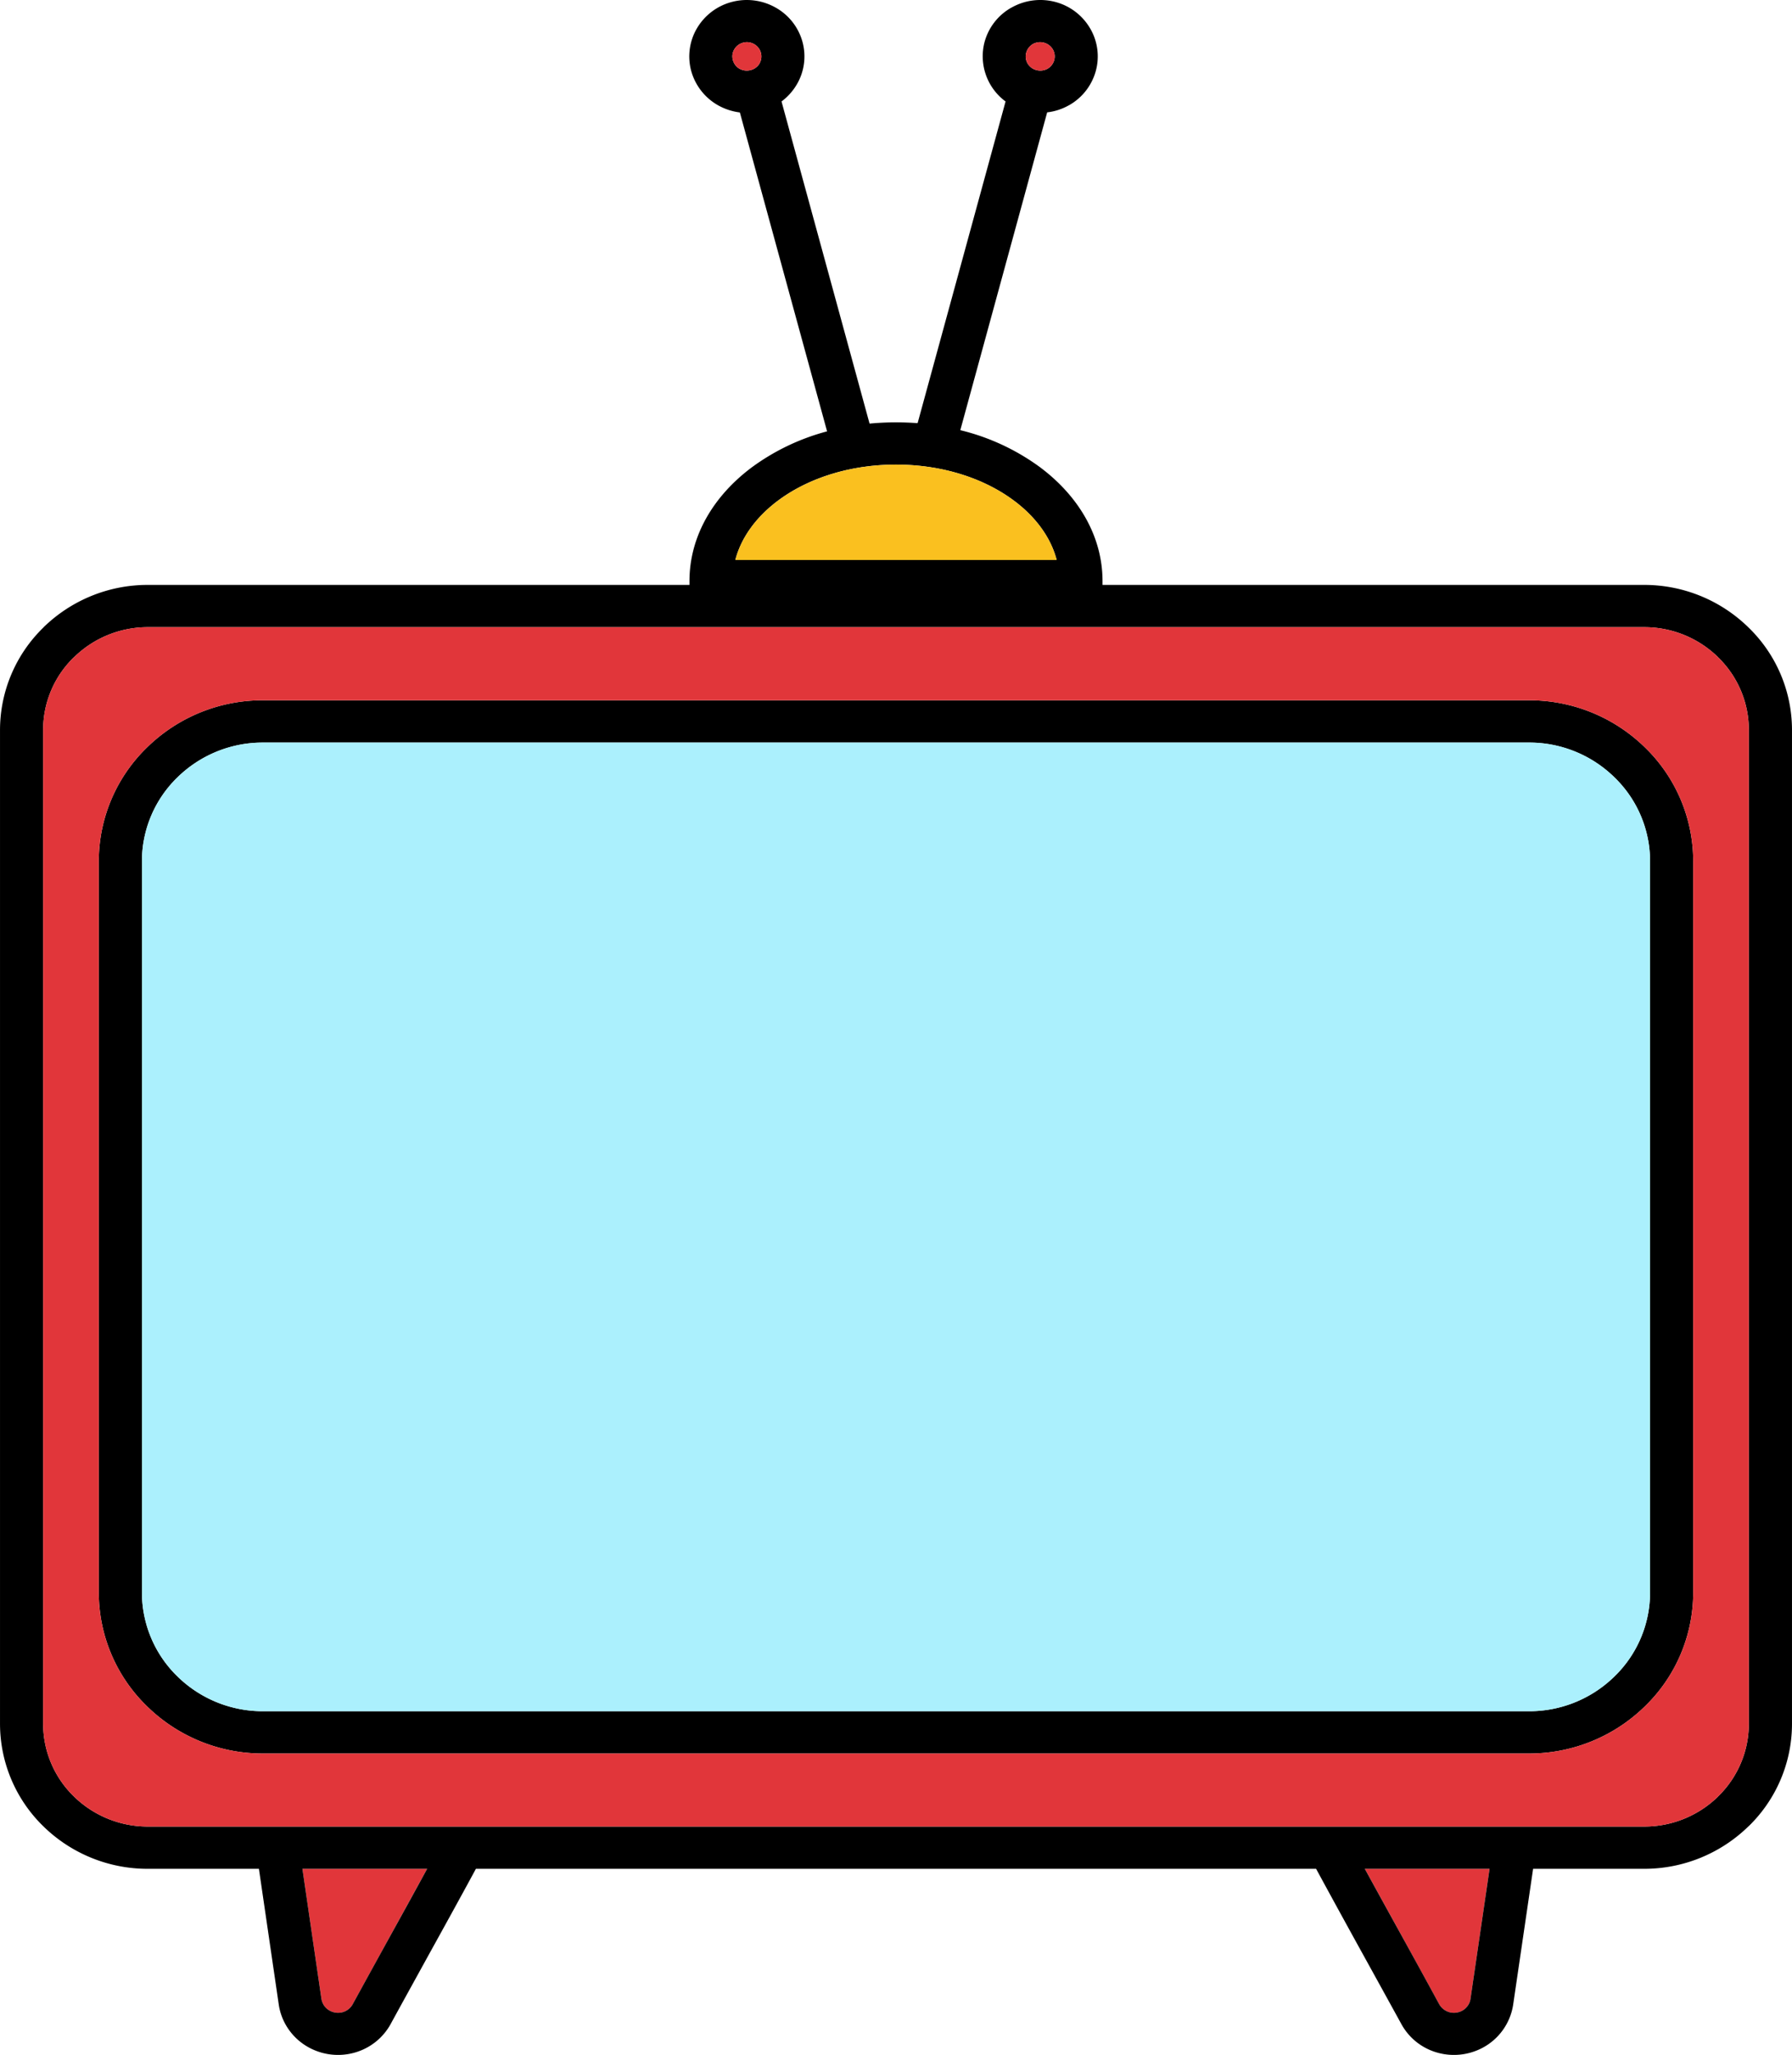
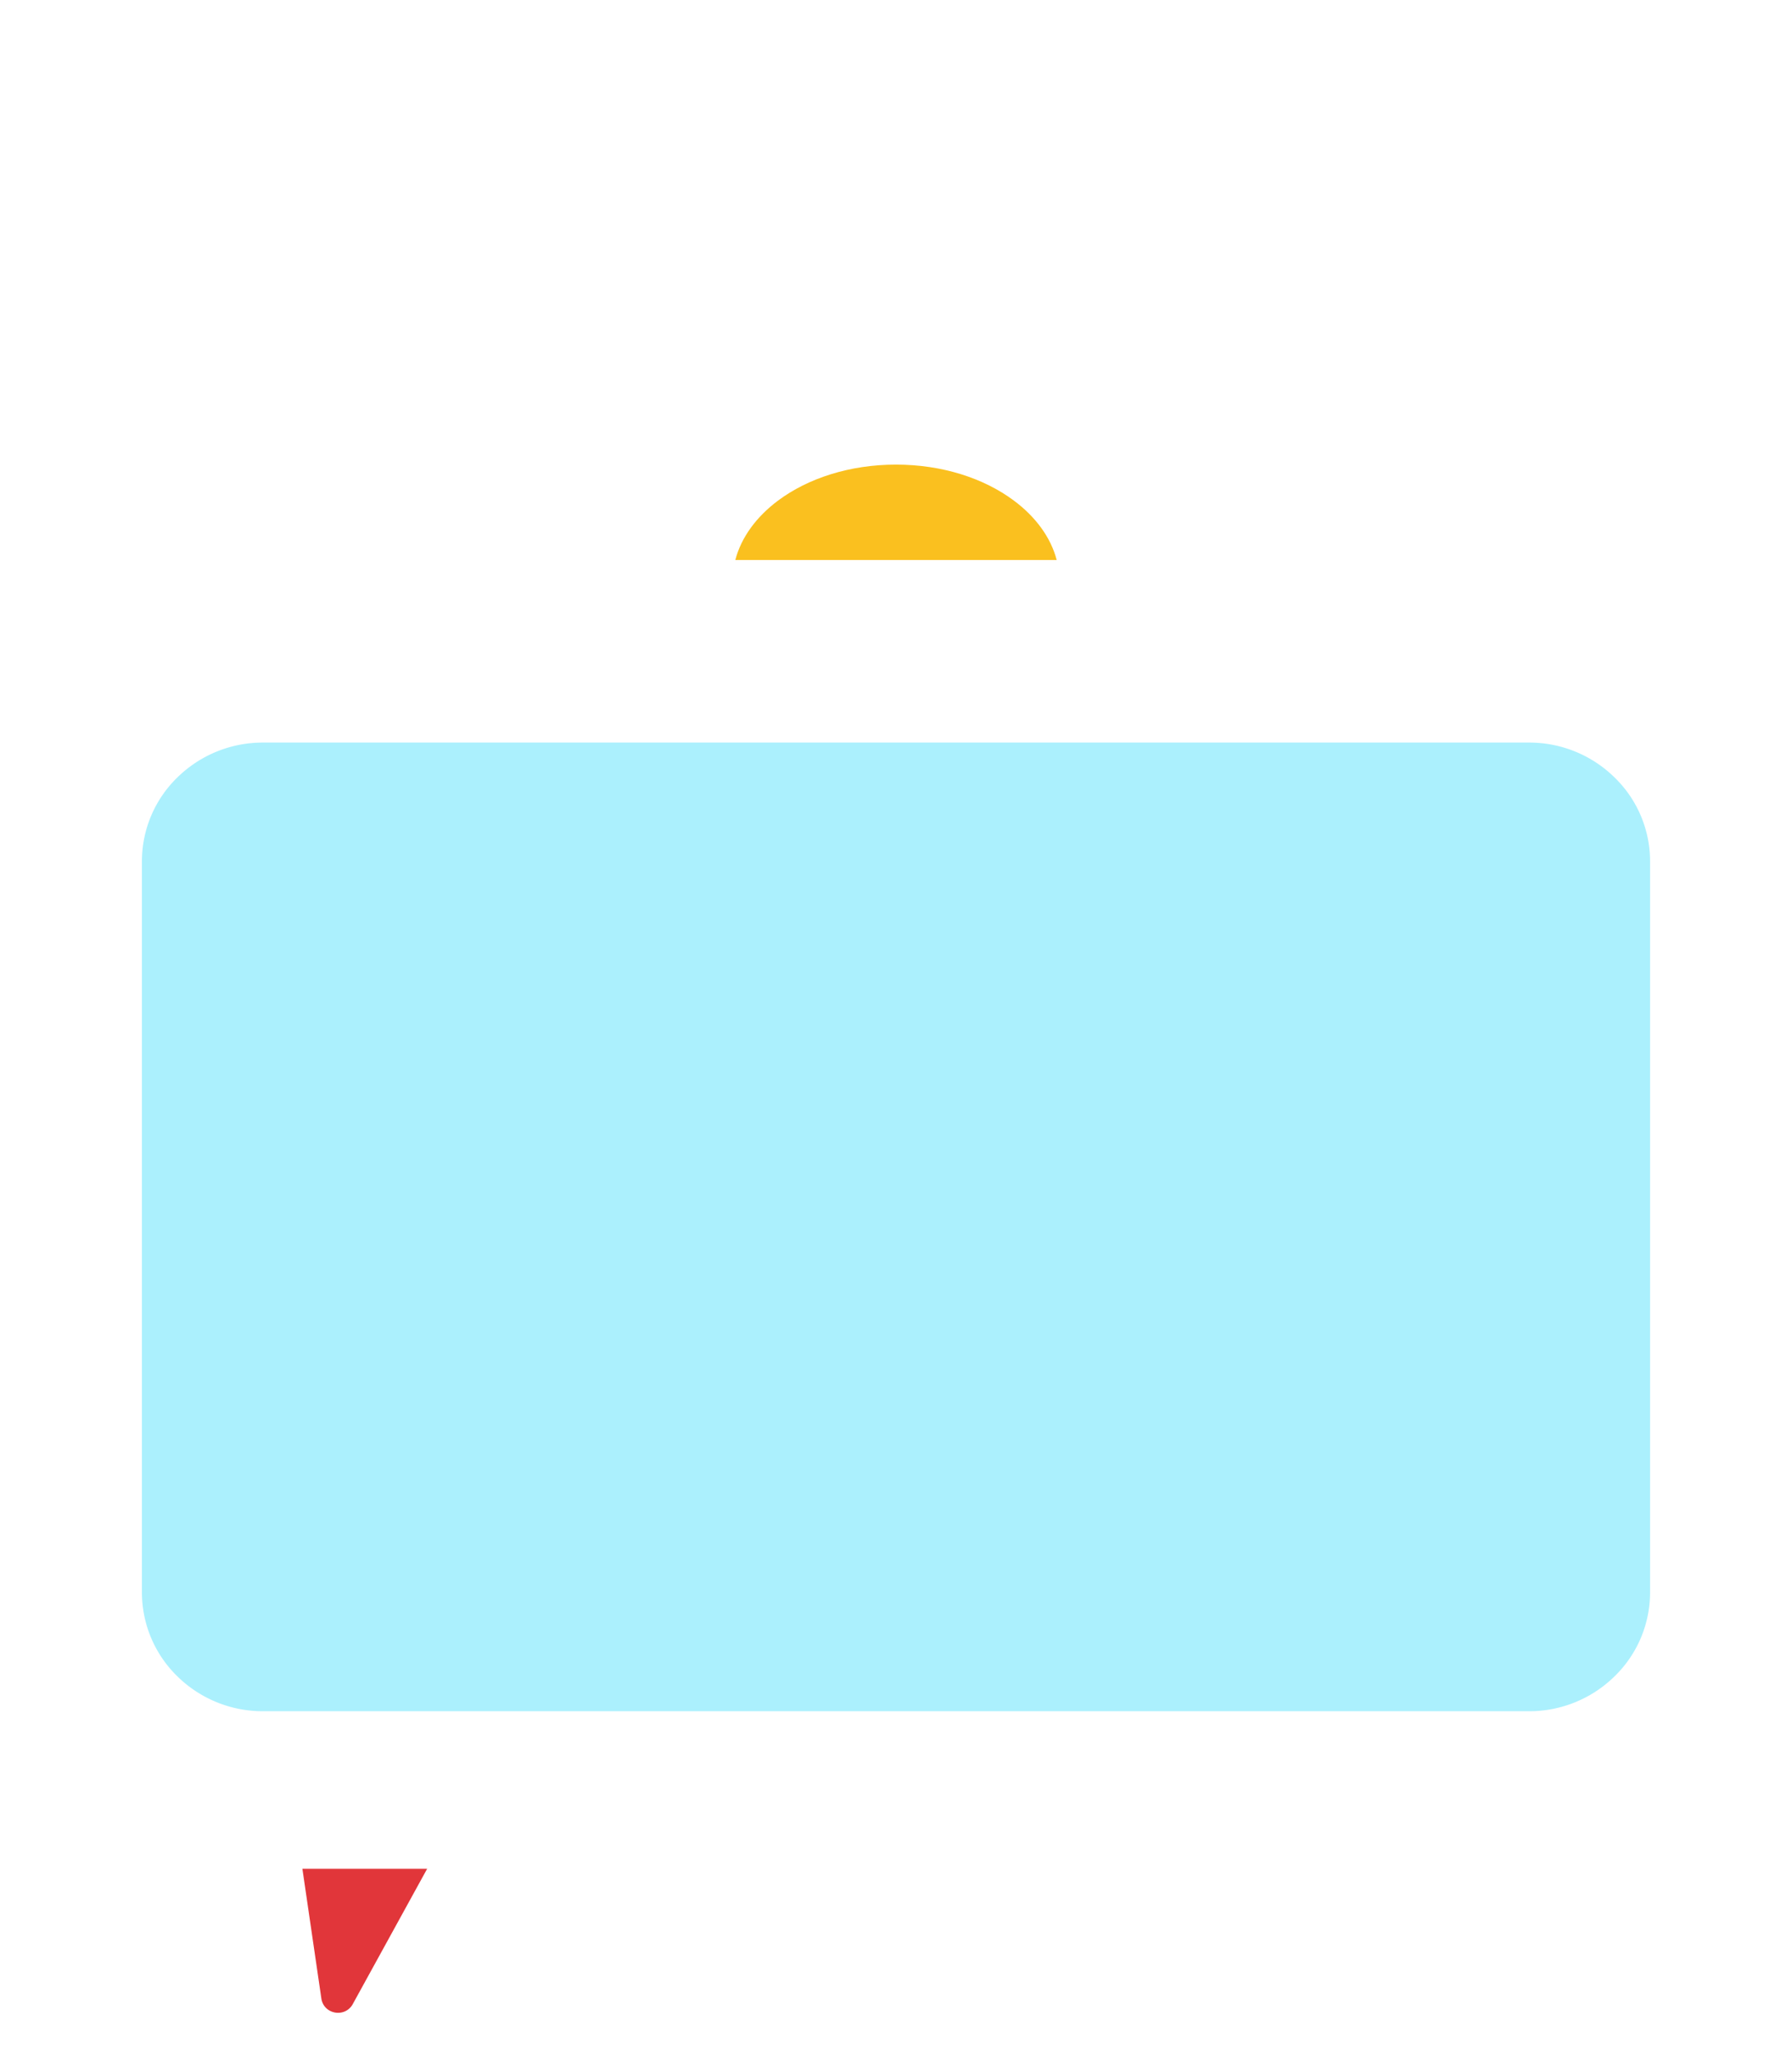
<svg xmlns="http://www.w3.org/2000/svg" width="693.582" height="795.095" viewBox="0 0 693.582 795.095">
  <g id="グループ_8" data-name="グループ 8" transform="translate(-2781.566 -89.833)">
    <path id="パス_14" data-name="パス 14" d="M2799.883,1067.918h-48.274l7.342,50.23a6.674,6.674,0,0,0,1.106,2.778,6.359,6.359,0,0,0,2.267,1.956,6.761,6.761,0,0,0,4.961.481,6.4,6.4,0,0,0,3.826-3.118l14.231-25.88Z" transform="translate(147 -255)" fill="#e1363a" fill-rule="evenodd" />
-     <path id="パス_15" data-name="パス 15" d="M3162.8,1067.918l14.57,26.447,14.2,25.88a6.54,6.54,0,0,0,3.856,3.118,6.762,6.762,0,0,0,4.961-.481,6.287,6.287,0,0,0,2.24-1.956,6.012,6.012,0,0,0,1.1-2.778l7.369-50.23Z" transform="translate(147 -255)" fill="#e1363a" fill-rule="evenodd" />
    <g id="グループ_6" data-name="グループ 6">
-       <path id="パス_10" data-name="パス 10" d="M3162.8,1067.918c4.82,8.787,9.7,17.631,14.57,26.447,3.969,7.2,7.824,14.2,14.2,25.88a6.54,6.54,0,0,0,3.856,3.118,6.762,6.762,0,0,0,4.961-.481,6.287,6.287,0,0,0,2.24-1.956,6.012,6.012,0,0,0,1.1-2.778l7.369-50.23ZM3038.617,361.354a5.745,5.745,0,0,0-4.252.51,5.608,5.608,0,0,0-2.607,3.373,5.419,5.419,0,0,0,.539,4.167,5.576,5.576,0,0,0,3.43,2.551,5.764,5.764,0,0,0,4.252-.51,5.547,5.547,0,0,0,2.607-3.344,5.407,5.407,0,0,0-.539-4.167,5.627,5.627,0,0,0-3.43-2.58Zm-12.557-13.579a22.622,22.622,0,0,1,16.866-2.21,22.135,22.135,0,0,1,13.521,10.176,21.35,21.35,0,0,1,2.241,16.555,21.846,21.846,0,0,1-10.375,13.267h-.03a22.335,22.335,0,0,1-8.418,2.748l-33.619,122.967A86.625,86.625,0,0,1,3037,525.537c14.994,11.168,24.293,26.759,24.293,44.163v1.446h209.65a57.65,57.65,0,0,1,40.365,16.469l.028.029a55.221,55.221,0,0,1,16.81,39.544v384.717a55.287,55.287,0,0,1-16.81,39.572v-.029a57.709,57.709,0,0,1-40.393,16.47h-43l-7.711,52.525a22.776,22.776,0,0,1-12.017,16.81,23.59,23.59,0,0,1-17.633,1.7,22.883,22.883,0,0,1-13.662-11.027c-3.033-5.528-8.674-15.76-14.23-25.823q-9.4-17.008-18.737-34.186H2818.762c-6.207,11.48-12.5,22.847-18.766,34.186-5.527,10.063-11.2,20.3-14.2,25.823a23.011,23.011,0,0,1-13.691,11.027,23.529,23.529,0,0,1-17.6-1.7,22.831,22.831,0,0,1-8.078-7,22.489,22.489,0,0,1-3.969-9.809l-7.681-52.525h-43.03a57.644,57.644,0,0,1-40.394-16.441,55.379,55.379,0,0,1-16.782-39.572V627.188a55.339,55.339,0,0,1,16.811-39.573h-.029a57.668,57.668,0,0,1,40.394-16.469H2901.42V569.7c0-17.4,9.27-32.995,24.293-44.163a86.612,86.612,0,0,1,28.971-13.8l-33.76-123.392a23.2,23.2,0,0,1-8.447-2.777A21.987,21.987,0,0,1,2902.1,372.3a21.461,21.461,0,0,1,2.238-16.555,22.179,22.179,0,0,1,13.551-10.176,22.676,22.676,0,0,1,16.894,2.21,21.775,21.775,0,0,1,10.373,13.239,21.317,21.317,0,0,1-2.238,16.554,22.226,22.226,0,0,1-5.867,6.52l34.072,124.639c3.344-.311,6.773-.482,10.232-.482,2.807,0,5.614.114,8.364.312l34.043-124.469a21.715,21.715,0,0,1-8.108-23.074,21.789,21.789,0,0,1,10.375-13.239Zm-99.638,14.118a5.615,5.615,0,0,0-4.252-.539,5.558,5.558,0,0,0-3.4,2.58,5.279,5.279,0,0,0-.54,4.167,5.528,5.528,0,0,0,2.579,3.344h.029a5.746,5.746,0,0,0,4.252.51,5.571,5.571,0,0,0,3.43-2.522V369.4a5.424,5.424,0,0,0,.539-4.167,5.511,5.511,0,0,0-2.637-3.344Zm100.518,176.6C3015.4,529.9,2999.3,524.6,2981.357,524.6s-34.072,5.3-45.609,13.889c-8.361,6.236-14.287,14.2-16.582,23.017h124.383c-2.3-8.816-8.219-16.781-16.609-23.017Zm-290.637,77.3h490.109a63.917,63.917,0,0,1,44.844,18.255,61.335,61.335,0,0,1,18.652,43.937V961.108a61.317,61.317,0,0,1-18.652,43.909,63.938,63.938,0,0,1-44.844,18.284H2736.3a63.841,63.841,0,0,1-44.844-18.284,61.318,61.318,0,0,1-18.652-43.909V677.984a61.335,61.335,0,0,1,18.652-43.937,63.821,63.821,0,0,1,44.844-18.255Zm490.109,16.356H2736.3a47.156,47.156,0,0,0-33.053,13.464,45.241,45.241,0,0,0-13.748,32.372V961.108a45.338,45.338,0,0,0,13.748,32.372,47.156,47.156,0,0,0,33.053,13.464h490.109a47.079,47.079,0,0,0,33.023-13.464,45.245,45.245,0,0,0,13.778-32.372V677.984a45.148,45.148,0,0,0-13.778-32.372,47.079,47.079,0,0,0-33.023-13.464Zm44.533-44.646h-579.2a40.758,40.758,0,0,0-28.574,11.679h-.027a39.011,39.011,0,0,0-11.877,28.007v384.717a39.182,39.182,0,0,0,11.9,28.006,40.859,40.859,0,0,0,28.574,11.651h579.2a40.8,40.8,0,0,0,28.6-11.622v-.029a39.183,39.183,0,0,0,11.9-28.006V627.188a39.12,39.12,0,0,0-11.877-28.007l-.027-.057a40.8,40.8,0,0,0-28.6-11.622Zm-485.6,506.863c4.875-8.816,9.752-17.66,14.541-26.447h-48.274l7.342,50.23a6.674,6.674,0,0,0,1.106,2.778,6.359,6.359,0,0,0,2.267,1.956,6.761,6.761,0,0,0,4.961.481,6.4,6.4,0,0,0,3.826-3.118c6.407-11.679,10.262-18.68,14.231-25.88Z" transform="translate(147 -255)" />
      <path id="パス_11" data-name="パス 11" d="M2689.5,677.984V961.108a45.338,45.338,0,0,0,13.748,32.372,47.156,47.156,0,0,0,33.053,13.464h490.109a47.079,47.079,0,0,0,33.023-13.464,45.245,45.245,0,0,0,13.778-32.372V677.984a45.148,45.148,0,0,0-13.778-32.372,47.079,47.079,0,0,0-33.023-13.464H2736.3a47.156,47.156,0,0,0-33.053,13.464,45.241,45.241,0,0,0-13.748,32.372Z" transform="translate(147 -255)" fill="#abf0fd" fill-rule="evenodd" />
-       <path id="パス_12" data-name="パス 12" d="M2736.3,615.792h490.109a63.917,63.917,0,0,1,44.844,18.255,61.335,61.335,0,0,1,18.652,43.937V961.108a61.317,61.317,0,0,1-18.652,43.909,63.938,63.938,0,0,1-44.844,18.284H2736.3a63.841,63.841,0,0,1-44.844-18.284,61.318,61.318,0,0,1-18.652-43.909V677.984a61.335,61.335,0,0,1,18.652-43.937,63.821,63.821,0,0,1,44.844-18.255Zm398.834,435.77h135.808a40.8,40.8,0,0,0,28.6-11.622v-.029a39.183,39.183,0,0,0,11.9-28.006V627.188a39.12,39.12,0,0,0-11.877-28.007l-.027-.057a40.8,40.8,0,0,0-28.6-11.622h-579.2a40.758,40.758,0,0,0-28.574,11.679h-.027a39.011,39.011,0,0,0-11.877,28.007v384.717a39.182,39.182,0,0,0,11.9,28.006,40.859,40.859,0,0,0,28.574,11.651h443.4Z" transform="translate(147 -255)" fill="#e1363a" fill-rule="evenodd" />
      <path id="パス_13" data-name="パス 13" d="M2919.166,561.508h124.383c-2.3-8.816-8.219-16.781-16.609-23.017C3015.4,529.9,2999.3,524.6,2981.357,524.6s-34.072,5.3-45.609,13.889c-8.361,6.236-14.287,14.2-16.582,23.017Z" transform="translate(147 -255)" fill="#fac01f" fill-rule="evenodd" />
-       <path id="パス_16" data-name="パス 16" d="M2925.09,371.955a5.571,5.571,0,0,0,3.43-2.522V369.4a5.424,5.424,0,0,0,.539-4.167,5.511,5.511,0,0,0-2.637-3.344,5.615,5.615,0,0,0-4.252-.539,5.558,5.558,0,0,0-3.4,2.58,5.279,5.279,0,0,0-.54,4.167,5.528,5.528,0,0,0,2.579,3.344h.029a5.746,5.746,0,0,0,4.252.51Z" transform="translate(147 -255)" fill="#e1363a" fill-rule="evenodd" />
-       <path id="パス_17" data-name="パス 17" d="M3031.758,365.237a5.419,5.419,0,0,0,.539,4.167,5.576,5.576,0,0,0,3.43,2.551,5.764,5.764,0,0,0,4.252-.51,5.547,5.547,0,0,0,2.607-3.344,5.407,5.407,0,0,0-.539-4.167,5.627,5.627,0,0,0-3.43-2.58,5.745,5.745,0,0,0-4.252.51,5.608,5.608,0,0,0-2.607,3.373Z" transform="translate(147 -255)" fill="#e1363a" fill-rule="evenodd" />
    </g>
  </g>
</svg>